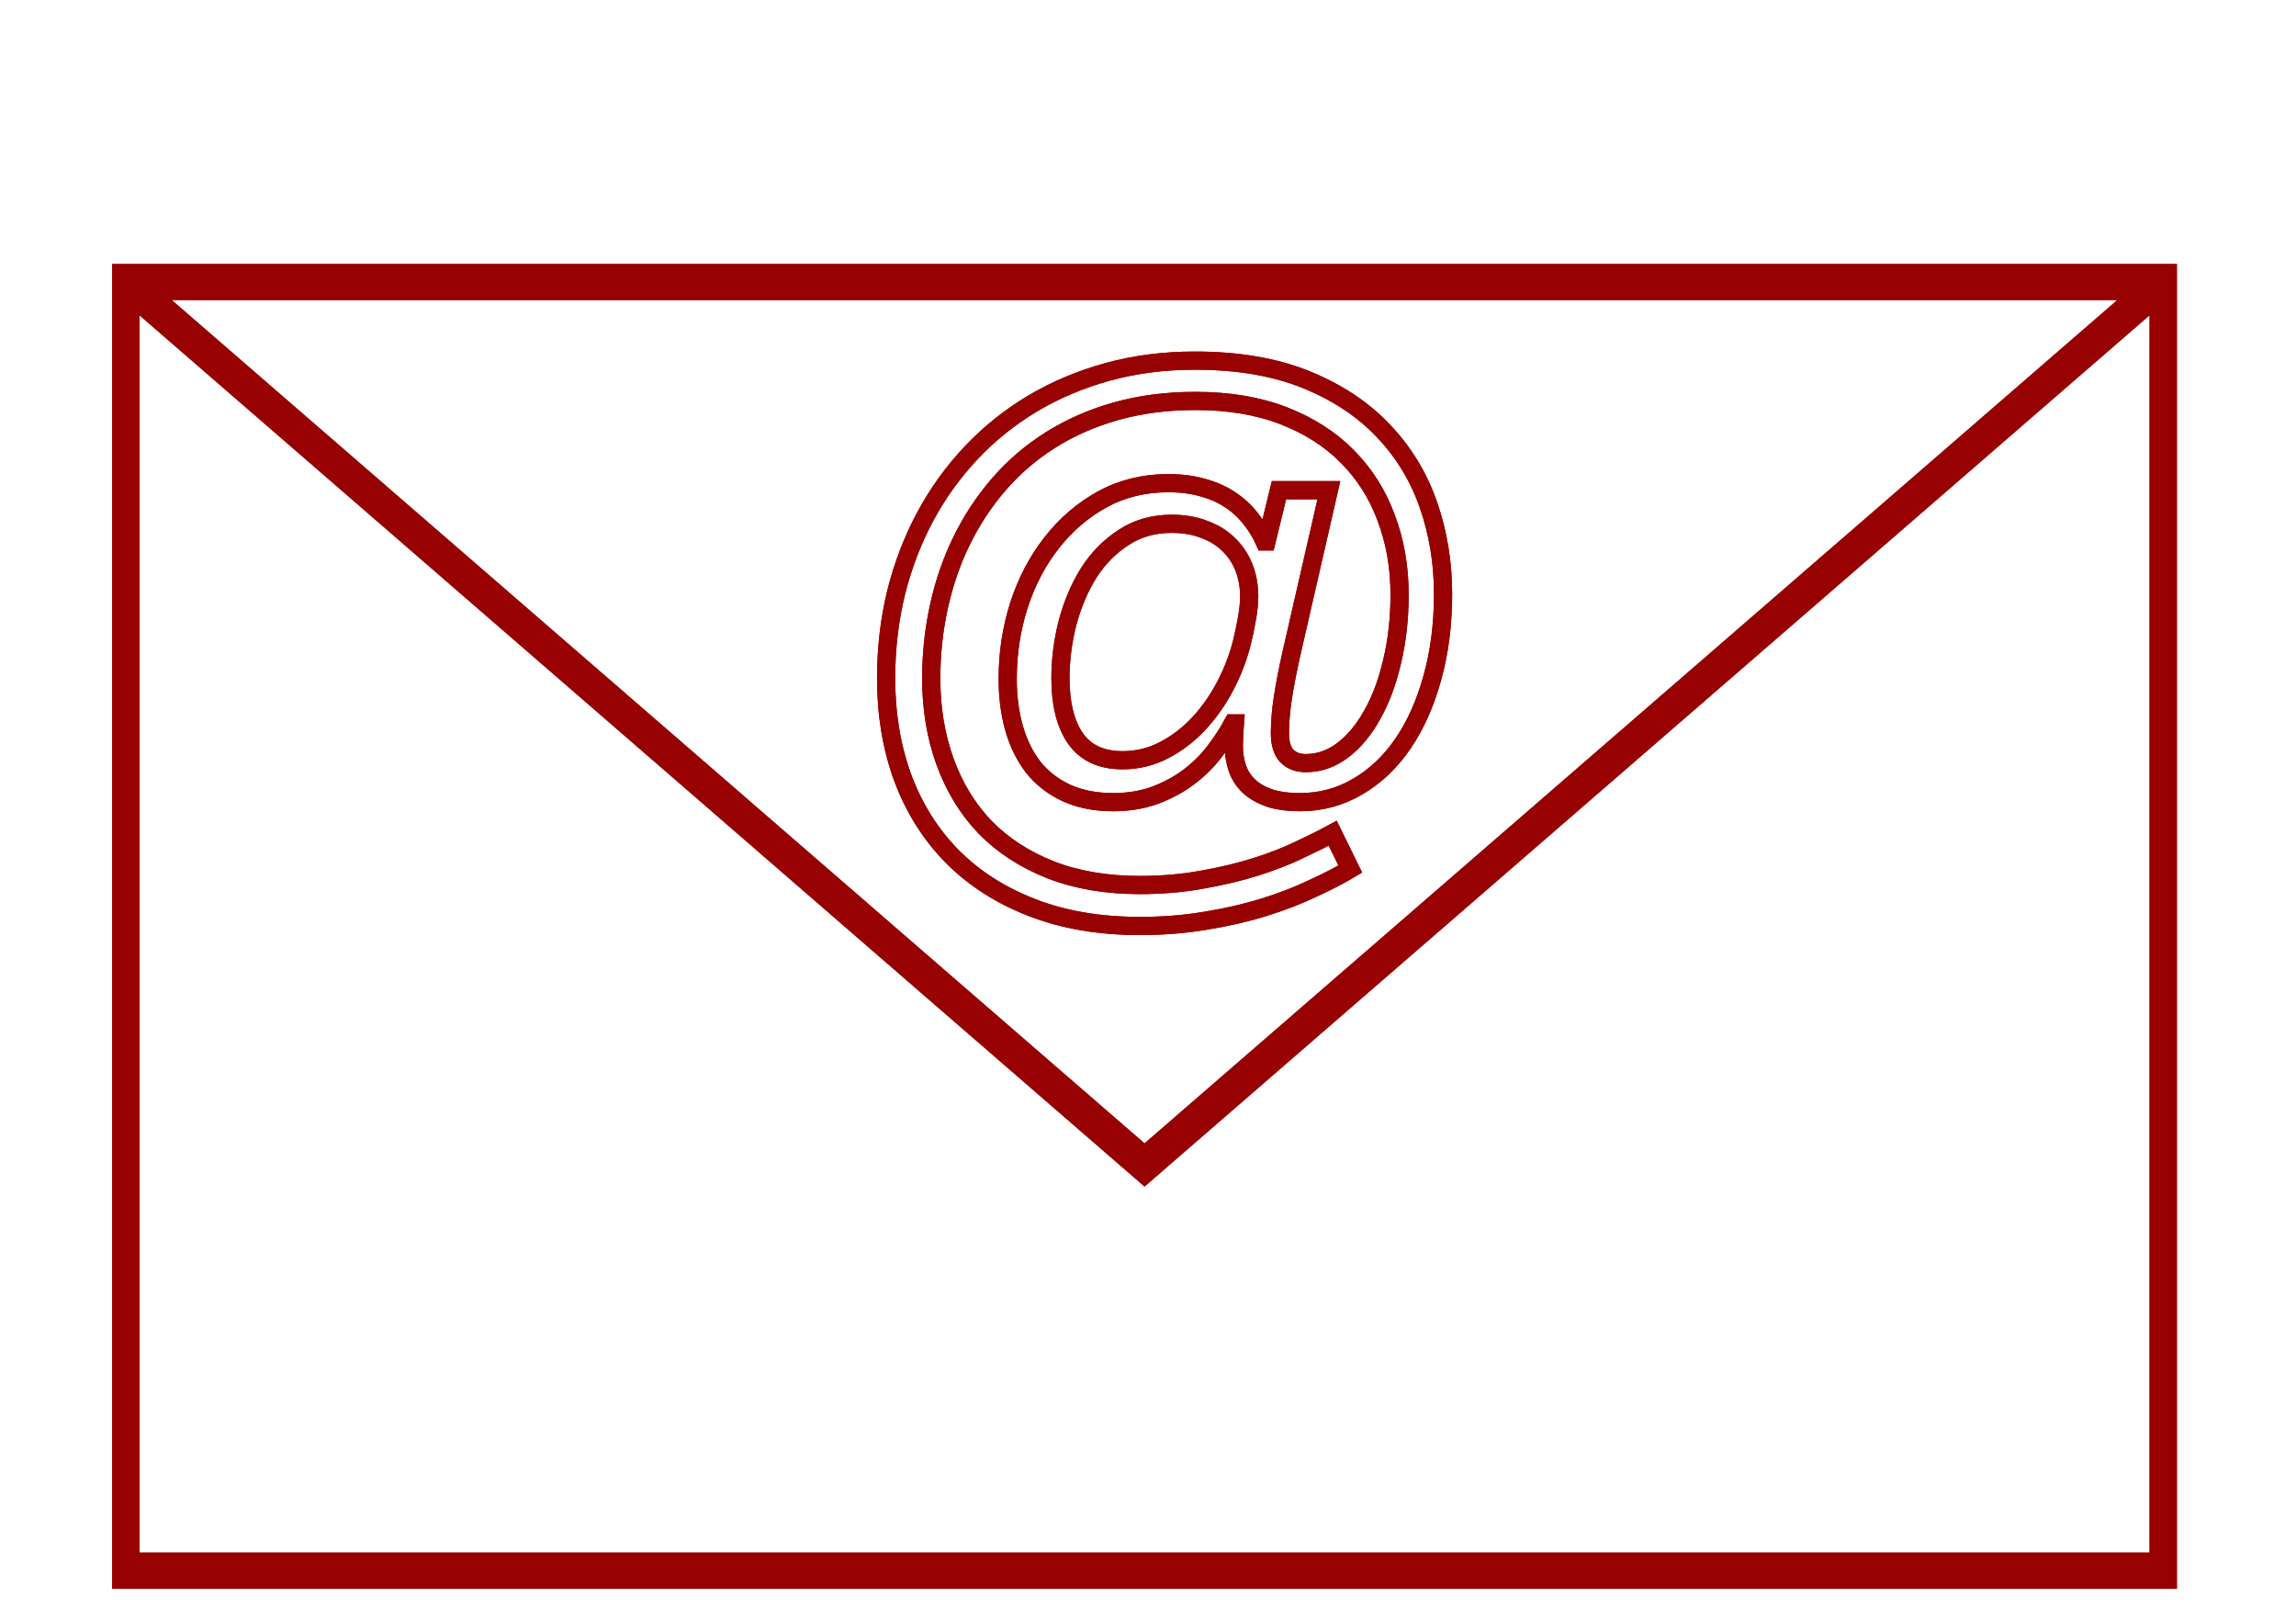
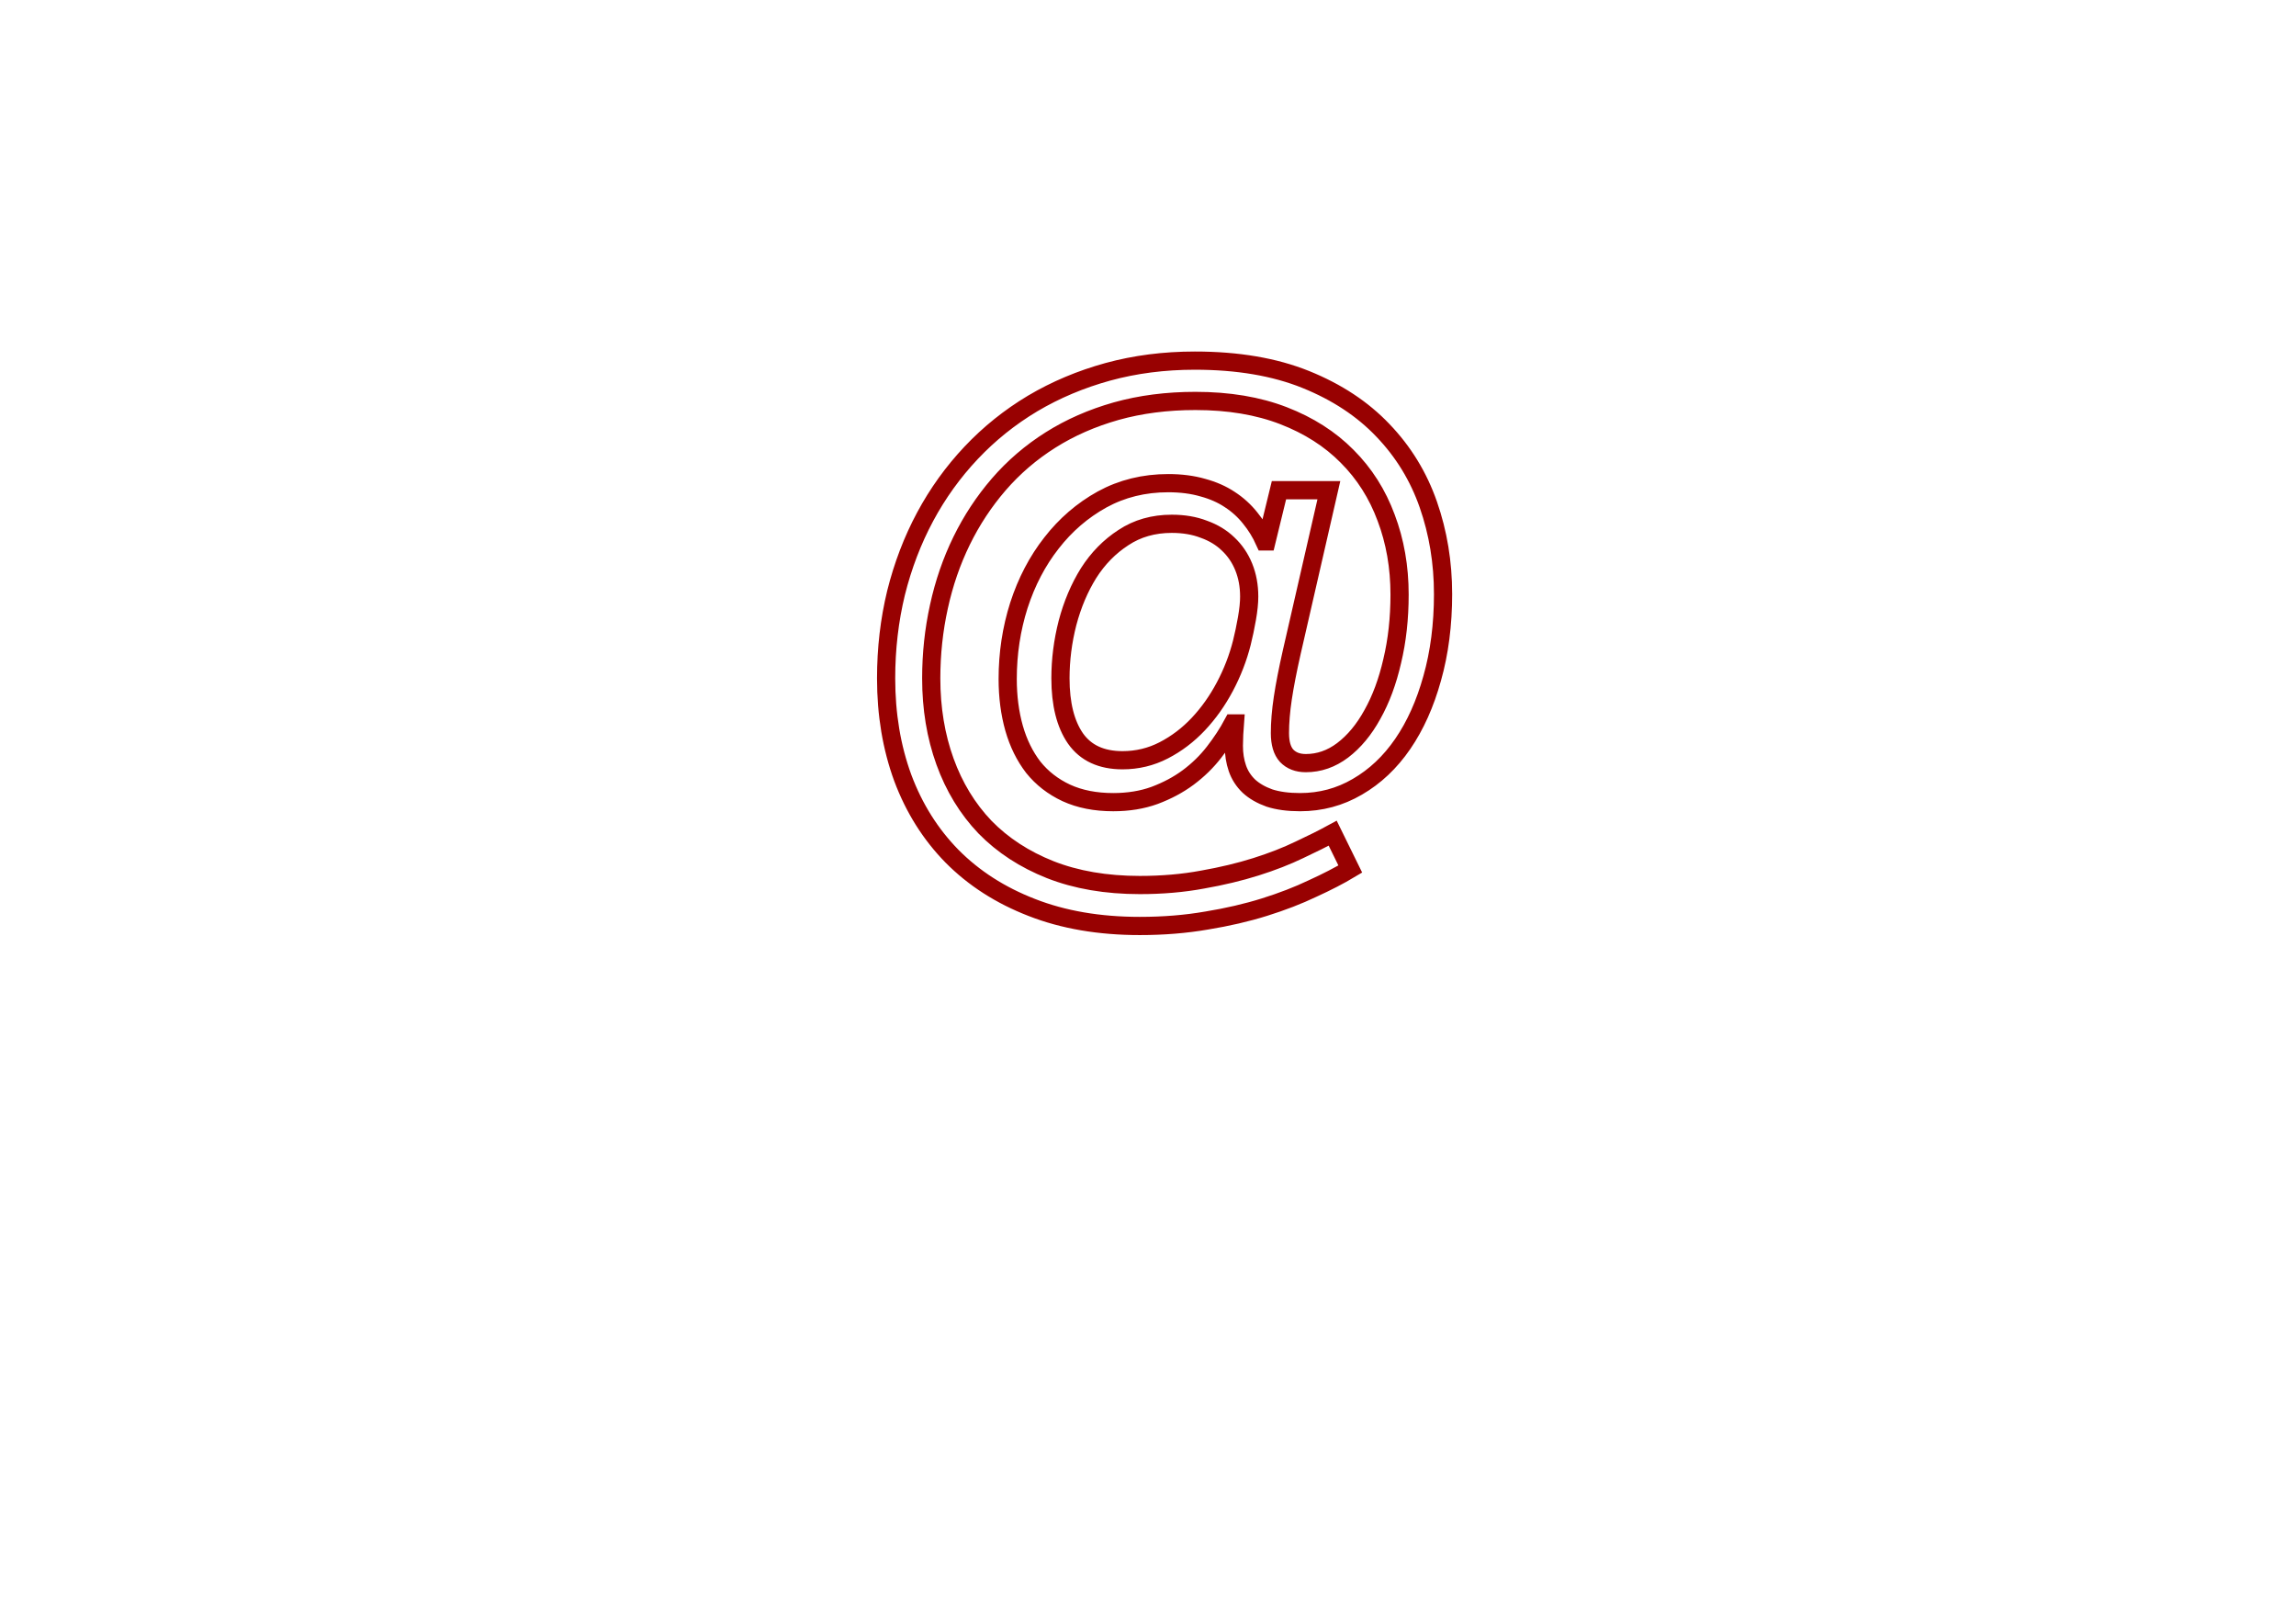
<svg xmlns="http://www.w3.org/2000/svg" version="1.1" viewBox="0 0 1052.4 744.09">
  <defs>
    <filter id="b" color-interpolation-filters="sRGB">
      <feGaussianBlur stdDeviation="1.485" />
    </filter>
    <filter id="a" color-interpolation-filters="sRGB">
      <feGaussianBlur stdDeviation="1.233" />
    </filter>
  </defs>
  <g transform="translate(0 -308.27)">
    <g transform="matrix(2.958 0 0 2.958 4245.4 -318.4)" fill="none" stroke="#980101" stroke-width="4">
      <g transform="matrix(1.059 0 0 1.395 -1733.9 -573.47)" stroke-linecap="round" stroke-miterlimit="2">
-         <path d="m300.5 594.28 149.03 98.06 149.03-98.06m-298.12 0h298.12v143.12h-298.12z" filter="url(#b)" />
-         <path d="m300.45 594.28 149.03 98.06 149.03-98.06m-298.06 0h298.12v143.12h-298.12z" />
-       </g>
+         </g>
      <g transform="matrix(.705 0 0 .705 -1567.6 -3.709)">
        <g transform="translate(85.834 17.424)" filter="url(#a)">
-           <path d="m419.11 418.85c-1.3e-4 6.75-0.797 12.938-2.391 18.562-1.547 5.578-3.703 10.383-6.469 14.414-2.766 4.031-6.094 7.172-9.984 9.422-3.844 2.25-8.039 3.375-12.586 3.375-2.625 0-4.875-0.305-6.75-0.914-1.828-0.656-3.328-1.523-4.5-2.602-1.172-1.125-2.016-2.438-2.531-3.938-0.516-1.5-0.774-3.141-0.773-4.922-9e-5 -0.703 0.023-1.547 0.07-2.531 0.047-1.031 0.094-1.828 0.141-2.391h-0.422c-1.125 2.109-2.508 4.219-4.148 6.328-1.594 2.062-3.492 3.914-5.695 5.555-2.156 1.594-4.617 2.906-7.383 3.938-2.719 0.984-5.742 1.477-9.07 1.477-3.938 0-7.383-0.68-10.336-2.039-2.906-1.359-5.32-3.234-7.242-5.625-1.875-2.438-3.281-5.297-4.219-8.578-0.938-3.328-1.406-6.938-1.406-10.828-4e-5 -5.625 0.82-11.016 2.461-16.172 1.687-5.203 4.078-9.773 7.172-13.711 3.094-3.984 6.797-7.172 11.109-9.562 4.359-2.391 9.211-3.586 14.555-3.586 2.812 8e-5 5.344 0.328 7.594 0.984 2.25 0.609 4.219 1.477 5.906 2.602 1.734 1.125 3.234 2.484 4.5 4.078 1.266 1.547 2.32 3.258 3.164 5.133h0.422l2.742-11.25h10.969l-8.156 35.578c-0.891 3.938-1.547 7.312-1.969 10.125-0.422 2.812-0.633 5.367-0.633 7.664-1e-4 2.25 0.492 3.914 1.477 4.992 1.031 1.078 2.437 1.617 4.219 1.617 2.906 2e-5 5.601-0.937 8.086-2.812 2.531-1.922 4.711-4.547 6.539-7.875 1.875-3.328 3.328-7.242 4.359-11.742 1.078-4.5 1.617-9.375 1.617-14.625-1.2e-4 -6.047-0.985-11.672-2.953-16.875-1.922-5.203-4.781-9.703-8.578-13.5-3.75-3.797-8.414-6.773-13.992-8.93-5.578-2.156-12.024-3.234-19.336-3.234-6.281 1e-4 -12.094 0.75-17.438 2.25-5.297 1.5-10.102 3.61-14.414 6.328-4.312 2.719-8.109 5.977-11.391 9.773-3.234 3.75-5.953 7.875-8.156 12.375-2.203 4.5-3.867 9.328-4.992 14.484-1.125 5.109-1.688 10.359-1.688 15.75-2e-5 6.609 1.008 12.703 3.023 18.281 2.016 5.578 4.945 10.383 8.789 14.414 3.891 3.984 8.672 7.102 14.344 9.352 5.719 2.25 12.281 3.375 19.688 3.375 4.922-1e-5 9.516-0.398 13.781-1.195 4.266-0.75 8.18-1.688 11.742-2.812s6.75-2.367 9.562-3.727c2.812-1.312 5.25-2.531 7.312-3.656l3.867 7.875c-2.344 1.406-5.109 2.836-8.297 4.289-3.141 1.5-6.656 2.859-10.547 4.078-3.891 1.219-8.133 2.203-12.727 2.953-4.594 0.797-9.492 1.195-14.695 1.195-8.906-2e-5 -16.828-1.359-23.766-4.078-6.891-2.672-12.727-6.422-17.508-11.25-4.734-4.828-8.344-10.57-10.828-17.227-2.438-6.656-3.656-13.945-3.656-21.867-1e-5 -6.516 0.727-12.773 2.18-18.773 1.5-6 3.633-11.578 6.398-16.734 2.766-5.156 6.141-9.844 10.125-14.062 3.984-4.219 8.484-7.828 13.5-10.828 5.062-3 10.57-5.32 16.523-6.961 6-1.641 12.375-2.461 19.125-2.461 9.422 1e-4 17.555 1.383 24.398 4.148 6.844 2.766 12.492 6.492 16.945 11.18 4.5 4.688 7.828 10.125 9.984 16.312 2.156 6.188 3.234 12.727 3.234 19.617m-42.609 0.562c-1e-4 -2.344-0.399-4.5-1.195-6.469-0.797-1.969-1.945-3.656-3.445-5.062-1.453-1.406-3.235-2.484-5.344-3.234-2.063-0.797-4.406-1.195-7.031-1.195-4.031 7e-5 -7.57 1.008-10.617 3.023-3.047 1.969-5.602 4.57-7.664 7.805-2.016 3.234-3.563 6.891-4.641 10.969-1.031 4.031-1.547 8.086-1.547 12.164-5e-5 5.625 1.101 10.031 3.305 13.219 2.25 3.188 5.695 4.781 10.336 4.781 3.234 2e-5 6.258-0.727 9.07-2.18 2.812-1.453 5.344-3.375 7.594-5.766 2.25-2.391 4.195-5.133 5.836-8.227 1.641-3.094 2.883-6.305 3.727-9.633 0.422-1.687 0.797-3.469 1.125-5.344 0.328-1.875 0.492-3.492 0.492-4.852" fill="none" stroke="#980101" stroke-width="4" />
-         </g>
+           </g>
        <g transform="translate(85.834 17.424)">
          <path d="m419.11 418.85c-1.3e-4 6.75-0.797 12.938-2.391 18.562-1.547 5.578-3.703 10.383-6.469 14.414-2.766 4.031-6.094 7.172-9.984 9.422-3.844 2.25-8.039 3.375-12.586 3.375-2.625 0-4.875-0.305-6.75-0.914-1.828-0.656-3.328-1.523-4.5-2.602-1.172-1.125-2.016-2.438-2.531-3.938-0.516-1.5-0.774-3.141-0.773-4.922-9e-5 -0.703 0.023-1.547 0.07-2.531 0.047-1.031 0.094-1.828 0.141-2.391h-0.422c-1.125 2.109-2.508 4.219-4.148 6.328-1.594 2.062-3.492 3.914-5.695 5.555-2.156 1.594-4.617 2.906-7.383 3.938-2.719 0.984-5.742 1.477-9.07 1.477-3.938 0-7.383-0.68-10.336-2.039-2.906-1.359-5.32-3.234-7.242-5.625-1.875-2.438-3.281-5.297-4.219-8.578-0.938-3.328-1.406-6.938-1.406-10.828-4e-5 -5.625 0.82-11.016 2.461-16.172 1.687-5.203 4.078-9.773 7.172-13.711 3.094-3.984 6.797-7.172 11.109-9.562 4.359-2.391 9.211-3.586 14.555-3.586 2.812 8e-5 5.344 0.328 7.594 0.984 2.25 0.609 4.219 1.477 5.906 2.602 1.734 1.125 3.234 2.484 4.5 4.078 1.266 1.547 2.32 3.258 3.164 5.133h0.422l2.742-11.25h10.969l-8.156 35.578c-0.891 3.938-1.547 7.312-1.969 10.125-0.422 2.812-0.633 5.367-0.633 7.664-1e-4 2.25 0.492 3.914 1.477 4.992 1.031 1.078 2.437 1.617 4.219 1.617 2.906 2e-5 5.601-0.937 8.086-2.812 2.531-1.922 4.711-4.547 6.539-7.875 1.875-3.328 3.328-7.242 4.359-11.742 1.078-4.5 1.617-9.375 1.617-14.625-1.2e-4 -6.047-0.985-11.672-2.953-16.875-1.922-5.203-4.781-9.703-8.578-13.5-3.75-3.797-8.414-6.773-13.992-8.93-5.578-2.156-12.024-3.234-19.336-3.234-6.281 1e-4 -12.094 0.75-17.438 2.25-5.297 1.5-10.102 3.61-14.414 6.328-4.312 2.719-8.109 5.977-11.391 9.773-3.234 3.75-5.953 7.875-8.156 12.375-2.203 4.5-3.867 9.328-4.992 14.484-1.125 5.109-1.688 10.359-1.688 15.75-2e-5 6.609 1.008 12.703 3.023 18.281 2.016 5.578 4.945 10.383 8.789 14.414 3.891 3.984 8.672 7.102 14.344 9.352 5.719 2.25 12.281 3.375 19.688 3.375 4.922-1e-5 9.516-0.398 13.781-1.195 4.266-0.75 8.18-1.688 11.742-2.812s6.75-2.367 9.562-3.727c2.812-1.312 5.25-2.531 7.312-3.656l3.867 7.875c-2.344 1.406-5.109 2.836-8.297 4.289-3.141 1.5-6.656 2.859-10.547 4.078-3.891 1.219-8.133 2.203-12.727 2.953-4.594 0.797-9.492 1.195-14.695 1.195-8.906-2e-5 -16.828-1.359-23.766-4.078-6.891-2.672-12.727-6.422-17.508-11.25-4.734-4.828-8.344-10.57-10.828-17.227-2.438-6.656-3.656-13.945-3.656-21.867-1e-5 -6.516 0.727-12.773 2.18-18.773 1.5-6 3.633-11.578 6.398-16.734 2.766-5.156 6.141-9.844 10.125-14.062 3.984-4.219 8.484-7.828 13.5-10.828 5.062-3 10.57-5.32 16.523-6.961 6-1.641 12.375-2.461 19.125-2.461 9.422 1e-4 17.555 1.383 24.398 4.148 6.844 2.766 12.492 6.492 16.945 11.18 4.5 4.688 7.828 10.125 9.984 16.312 2.156 6.188 3.234 12.727 3.234 19.617m-42.609 0.562c-1e-4 -2.344-0.399-4.5-1.195-6.469-0.797-1.969-1.945-3.656-3.445-5.062-1.453-1.406-3.235-2.484-5.344-3.234-2.063-0.797-4.406-1.195-7.031-1.195-4.031 7e-5 -7.57 1.008-10.617 3.023-3.047 1.969-5.602 4.57-7.664 7.805-2.016 3.234-3.563 6.891-4.641 10.969-1.031 4.031-1.547 8.086-1.547 12.164-5e-5 5.625 1.101 10.031 3.305 13.219 2.25 3.188 5.695 4.781 10.336 4.781 3.234 2e-5 6.258-0.727 9.07-2.18 2.812-1.453 5.344-3.375 7.594-5.766 2.25-2.391 4.195-5.133 5.836-8.227 1.641-3.094 2.883-6.305 3.727-9.633 0.422-1.687 0.797-3.469 1.125-5.344 0.328-1.875 0.492-3.492 0.492-4.852" fill="none" stroke="#980101" stroke-width="4" />
        </g>
      </g>
    </g>
  </g>
</svg>